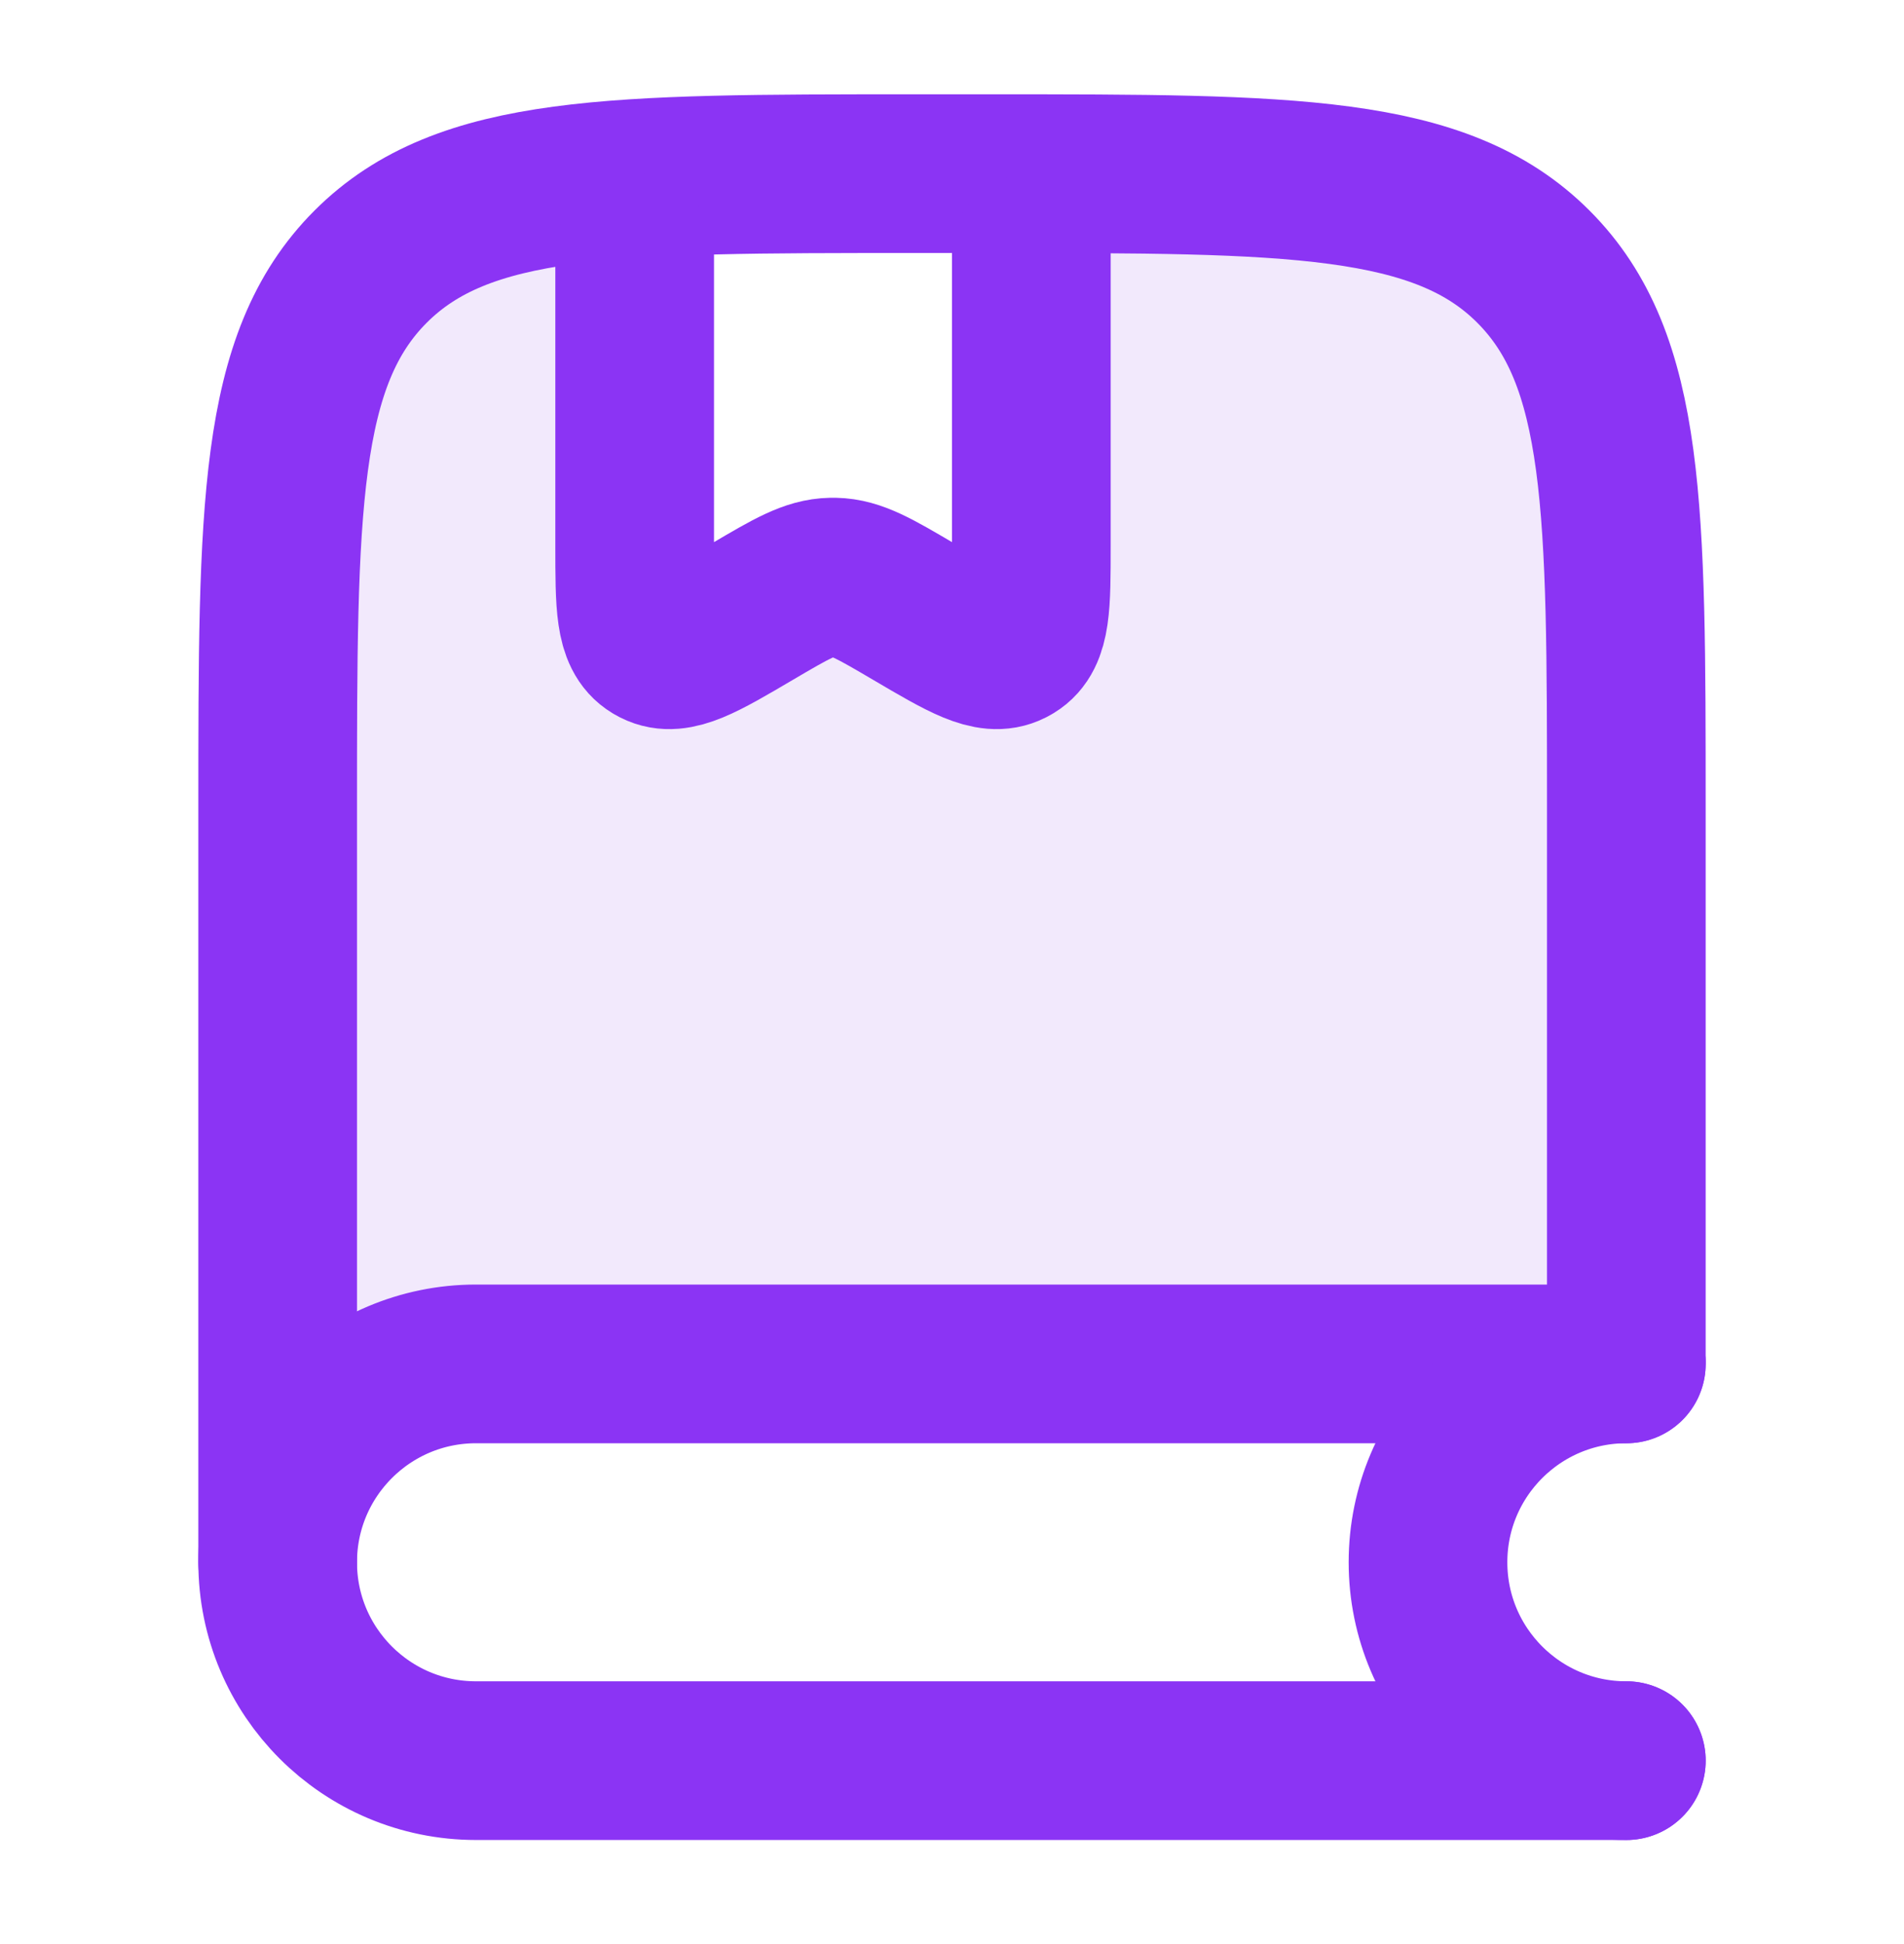
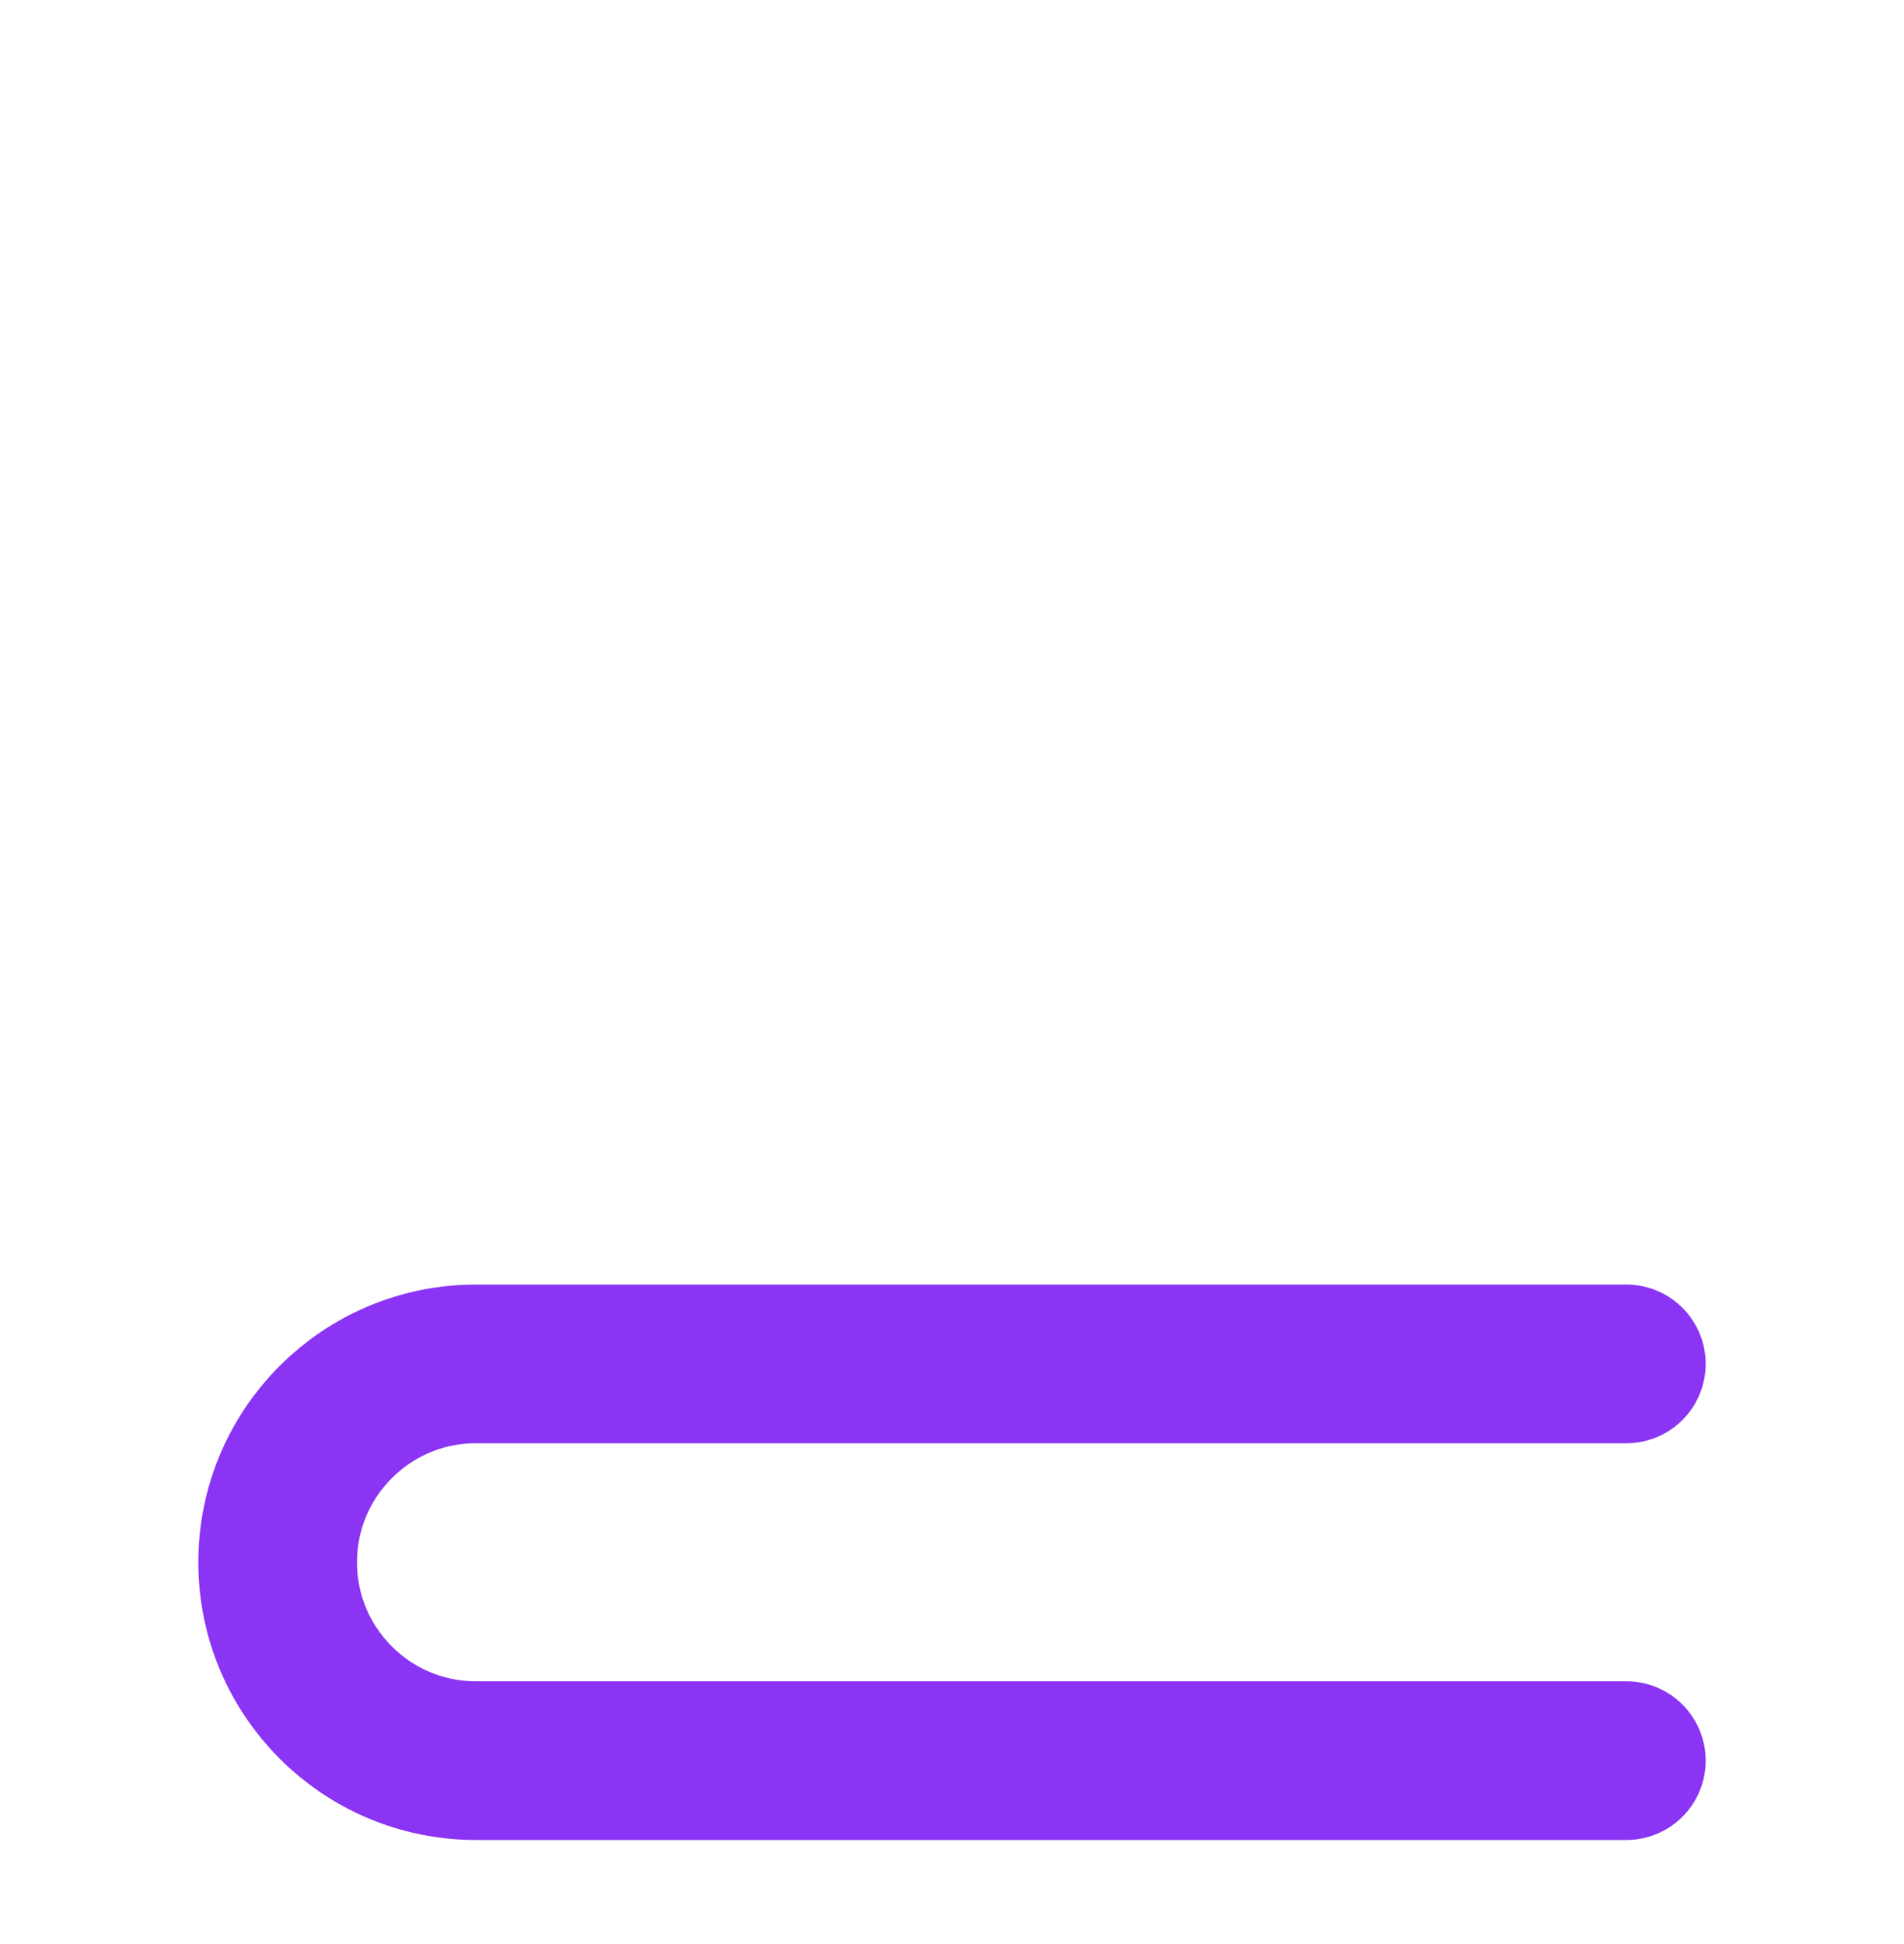
<svg xmlns="http://www.w3.org/2000/svg" width="48" height="49" viewBox="0 0 48 49" fill="none">
-   <path opacity="0.4" d="M26 4.377V13.757C26 15.238 26 15.978 25.524 16.265C25.503 16.277 25.482 16.289 25.461 16.299C24.965 16.552 24.318 16.171 23.023 15.41C22.055 14.841 21.571 14.556 21.037 14.546C21.012 14.546 20.988 14.546 20.963 14.546C20.429 14.556 19.945 14.841 18.977 15.41C17.683 16.171 17.035 16.552 16.539 16.299C16.518 16.289 16.497 16.277 16.476 16.265C16 15.978 16 15.238 16 13.757V4.5C12.84 4.705 10.813 5.254 9.347 6.72C7.004 9.064 7.004 12.835 7.004 20.377V38.134C6.919 38.592 6.933 39.022 7.004 39.377V38.134C7.316 36.442 8.967 34.377 14.004 34.377C20.404 34.377 34.67 34.282 41.004 34.234V20.377C41.004 12.835 41.004 9.064 38.661 6.72C36.423 4.483 32.883 4.382 26 4.377Z" fill="#8337DF" fill-opacity="0.27" />
-   <path d="M41 34.235V20.377C41 12.835 41 9.064 38.657 6.721C36.314 4.377 32.542 4.377 25 4.377H23C15.457 4.377 11.686 4.377 9.343 6.721C7 9.064 7 12.835 7 20.377V39.377" stroke="#8B34F4" stroke-width="4" stroke-linecap="round" />
-   <path d="M16 6.377V13.758C16 15.238 16 15.978 16.476 16.265C16.497 16.277 16.518 16.289 16.539 16.3C17.035 16.552 17.683 16.172 18.977 15.41C19.945 14.841 20.429 14.556 20.963 14.546C20.988 14.546 21.012 14.546 21.037 14.546C21.571 14.556 22.055 14.841 23.023 15.41C24.318 16.172 24.965 16.552 25.461 16.3C25.482 16.289 25.503 16.277 25.524 16.265C26 15.978 26 15.238 26 13.758V6.377" stroke="#8B34F4" stroke-width="4" stroke-linecap="round" stroke-linejoin="round" />
  <path d="M41 34.377H12C9.239 34.377 7 36.616 7 39.377C7 42.139 9.239 44.377 12 44.377H41" stroke="#8B34F4" stroke-width="4" stroke-linecap="round" />
-   <path d="M41 34.377C38.239 34.377 36 36.616 36 39.377C36 42.139 38.239 44.377 41 44.377" stroke="#8B34F4" stroke-width="4" stroke-linecap="round" />
</svg>